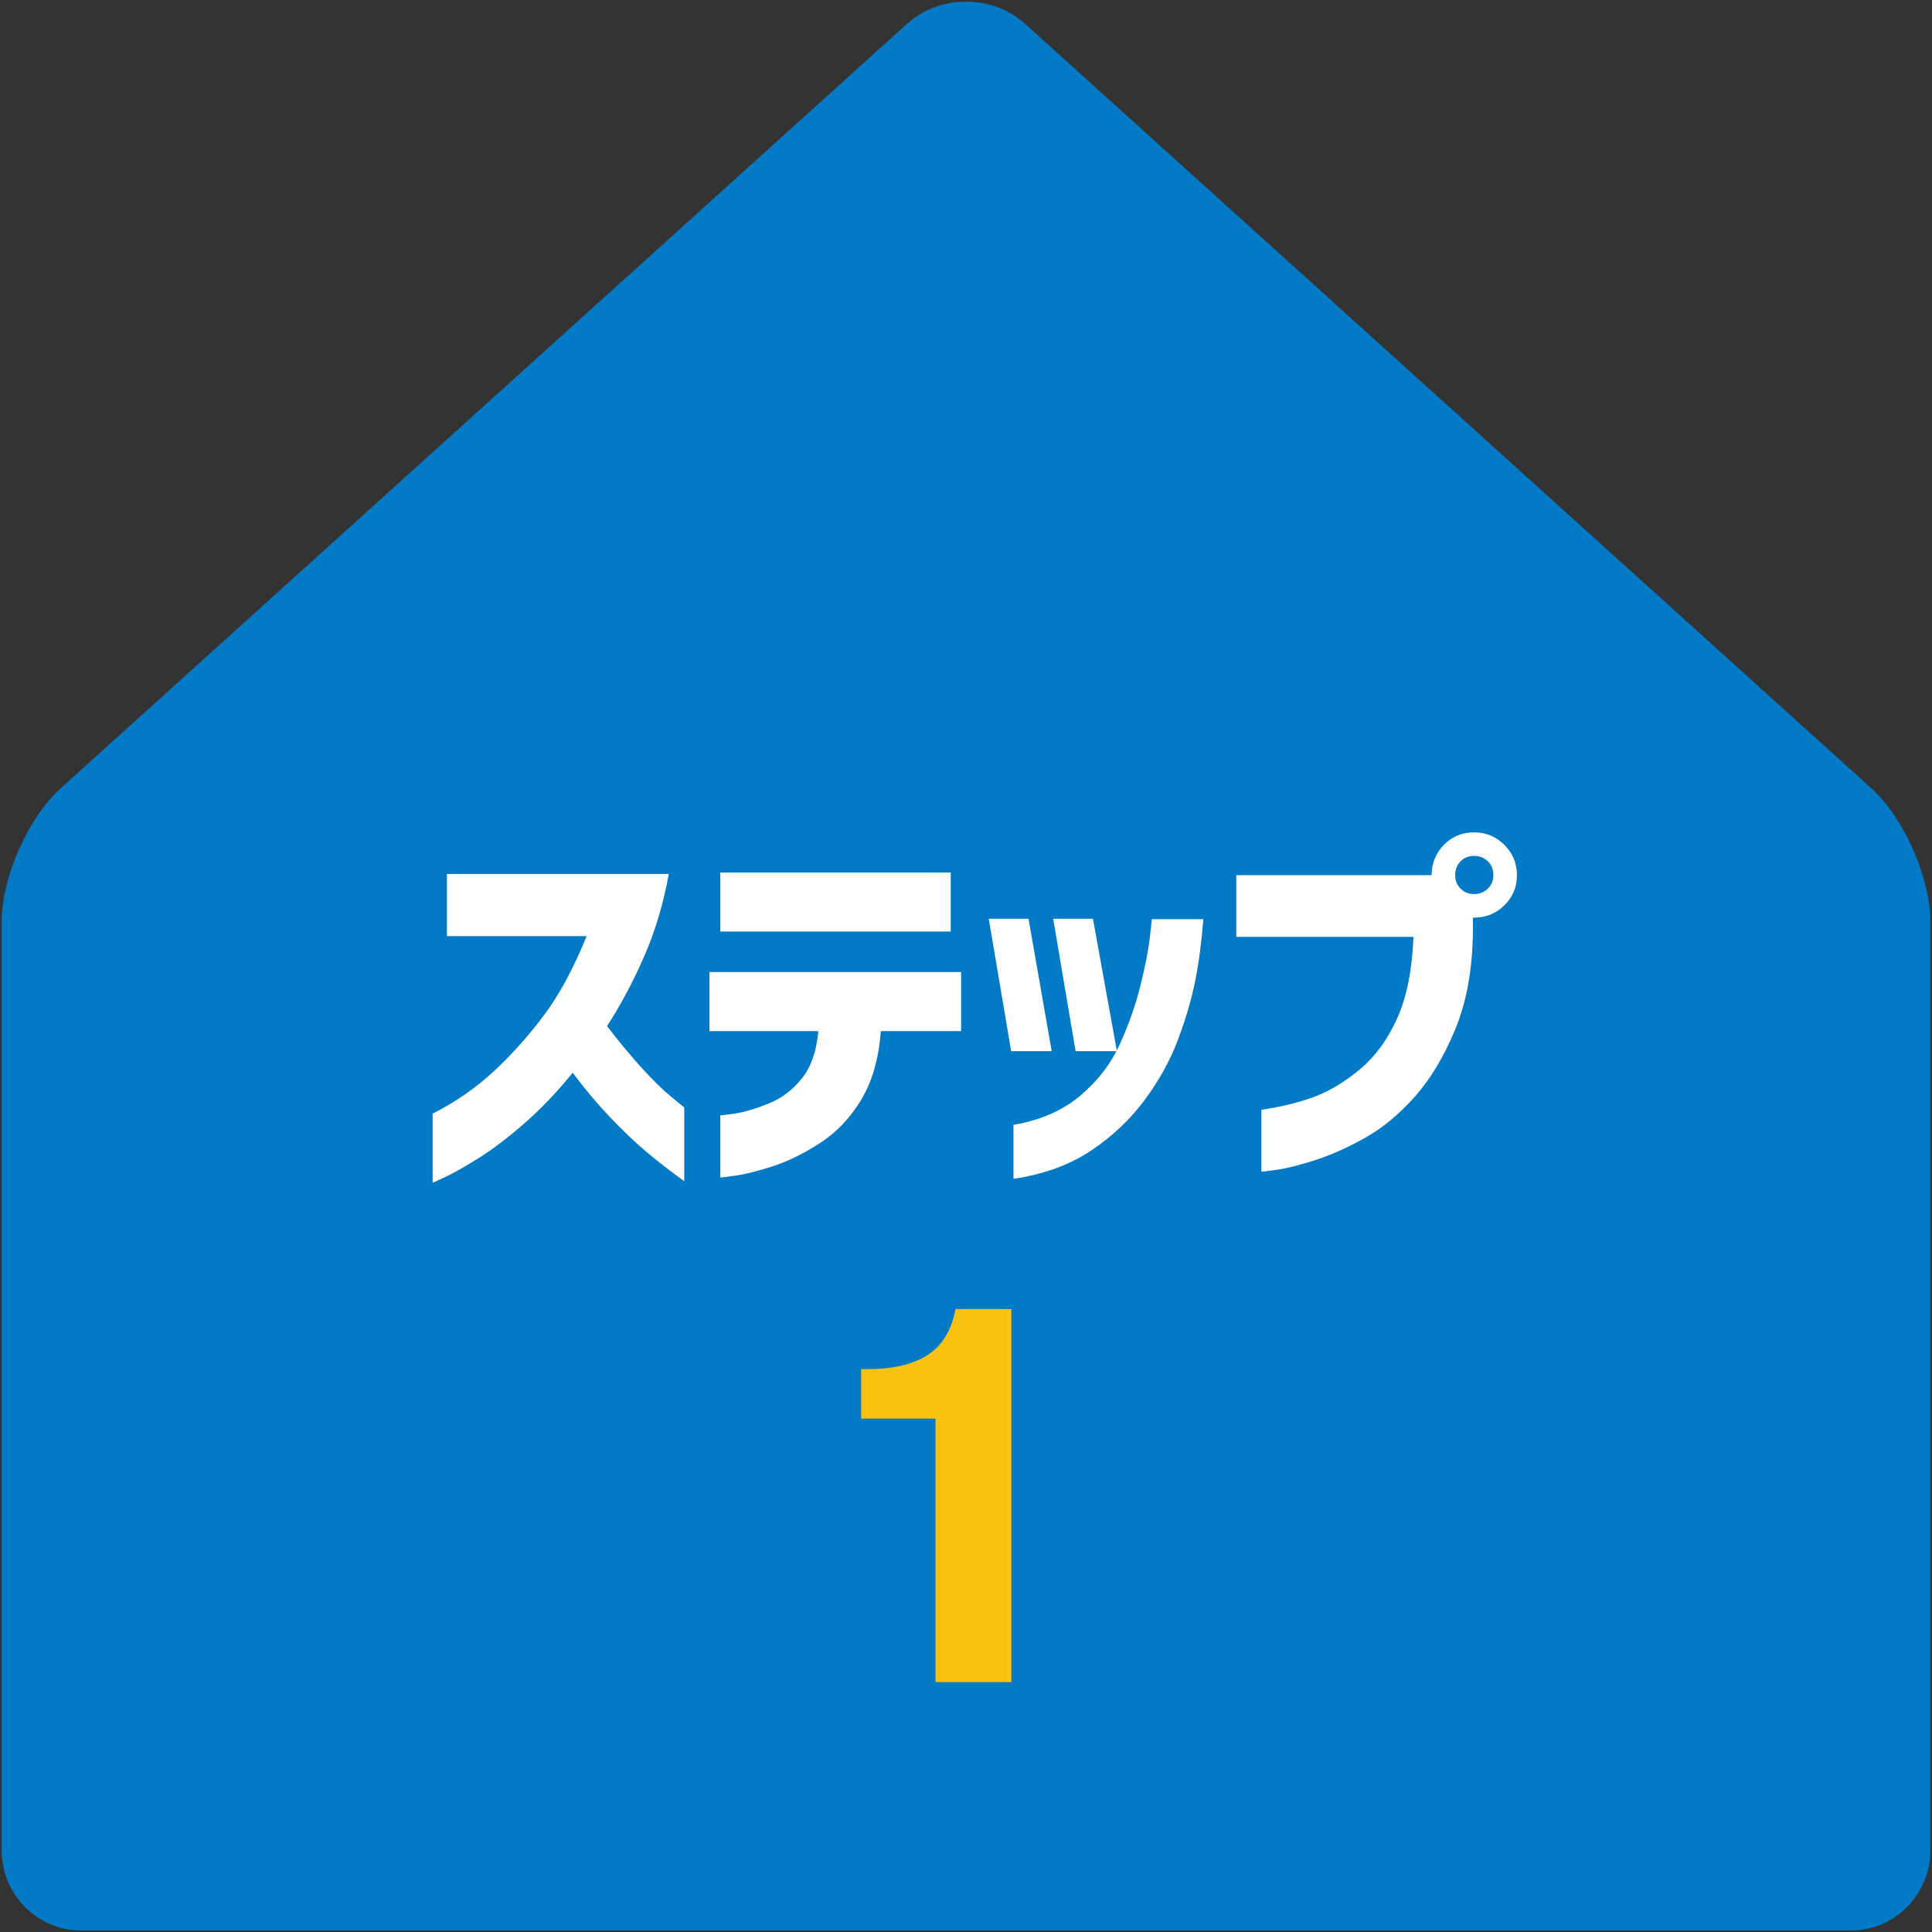
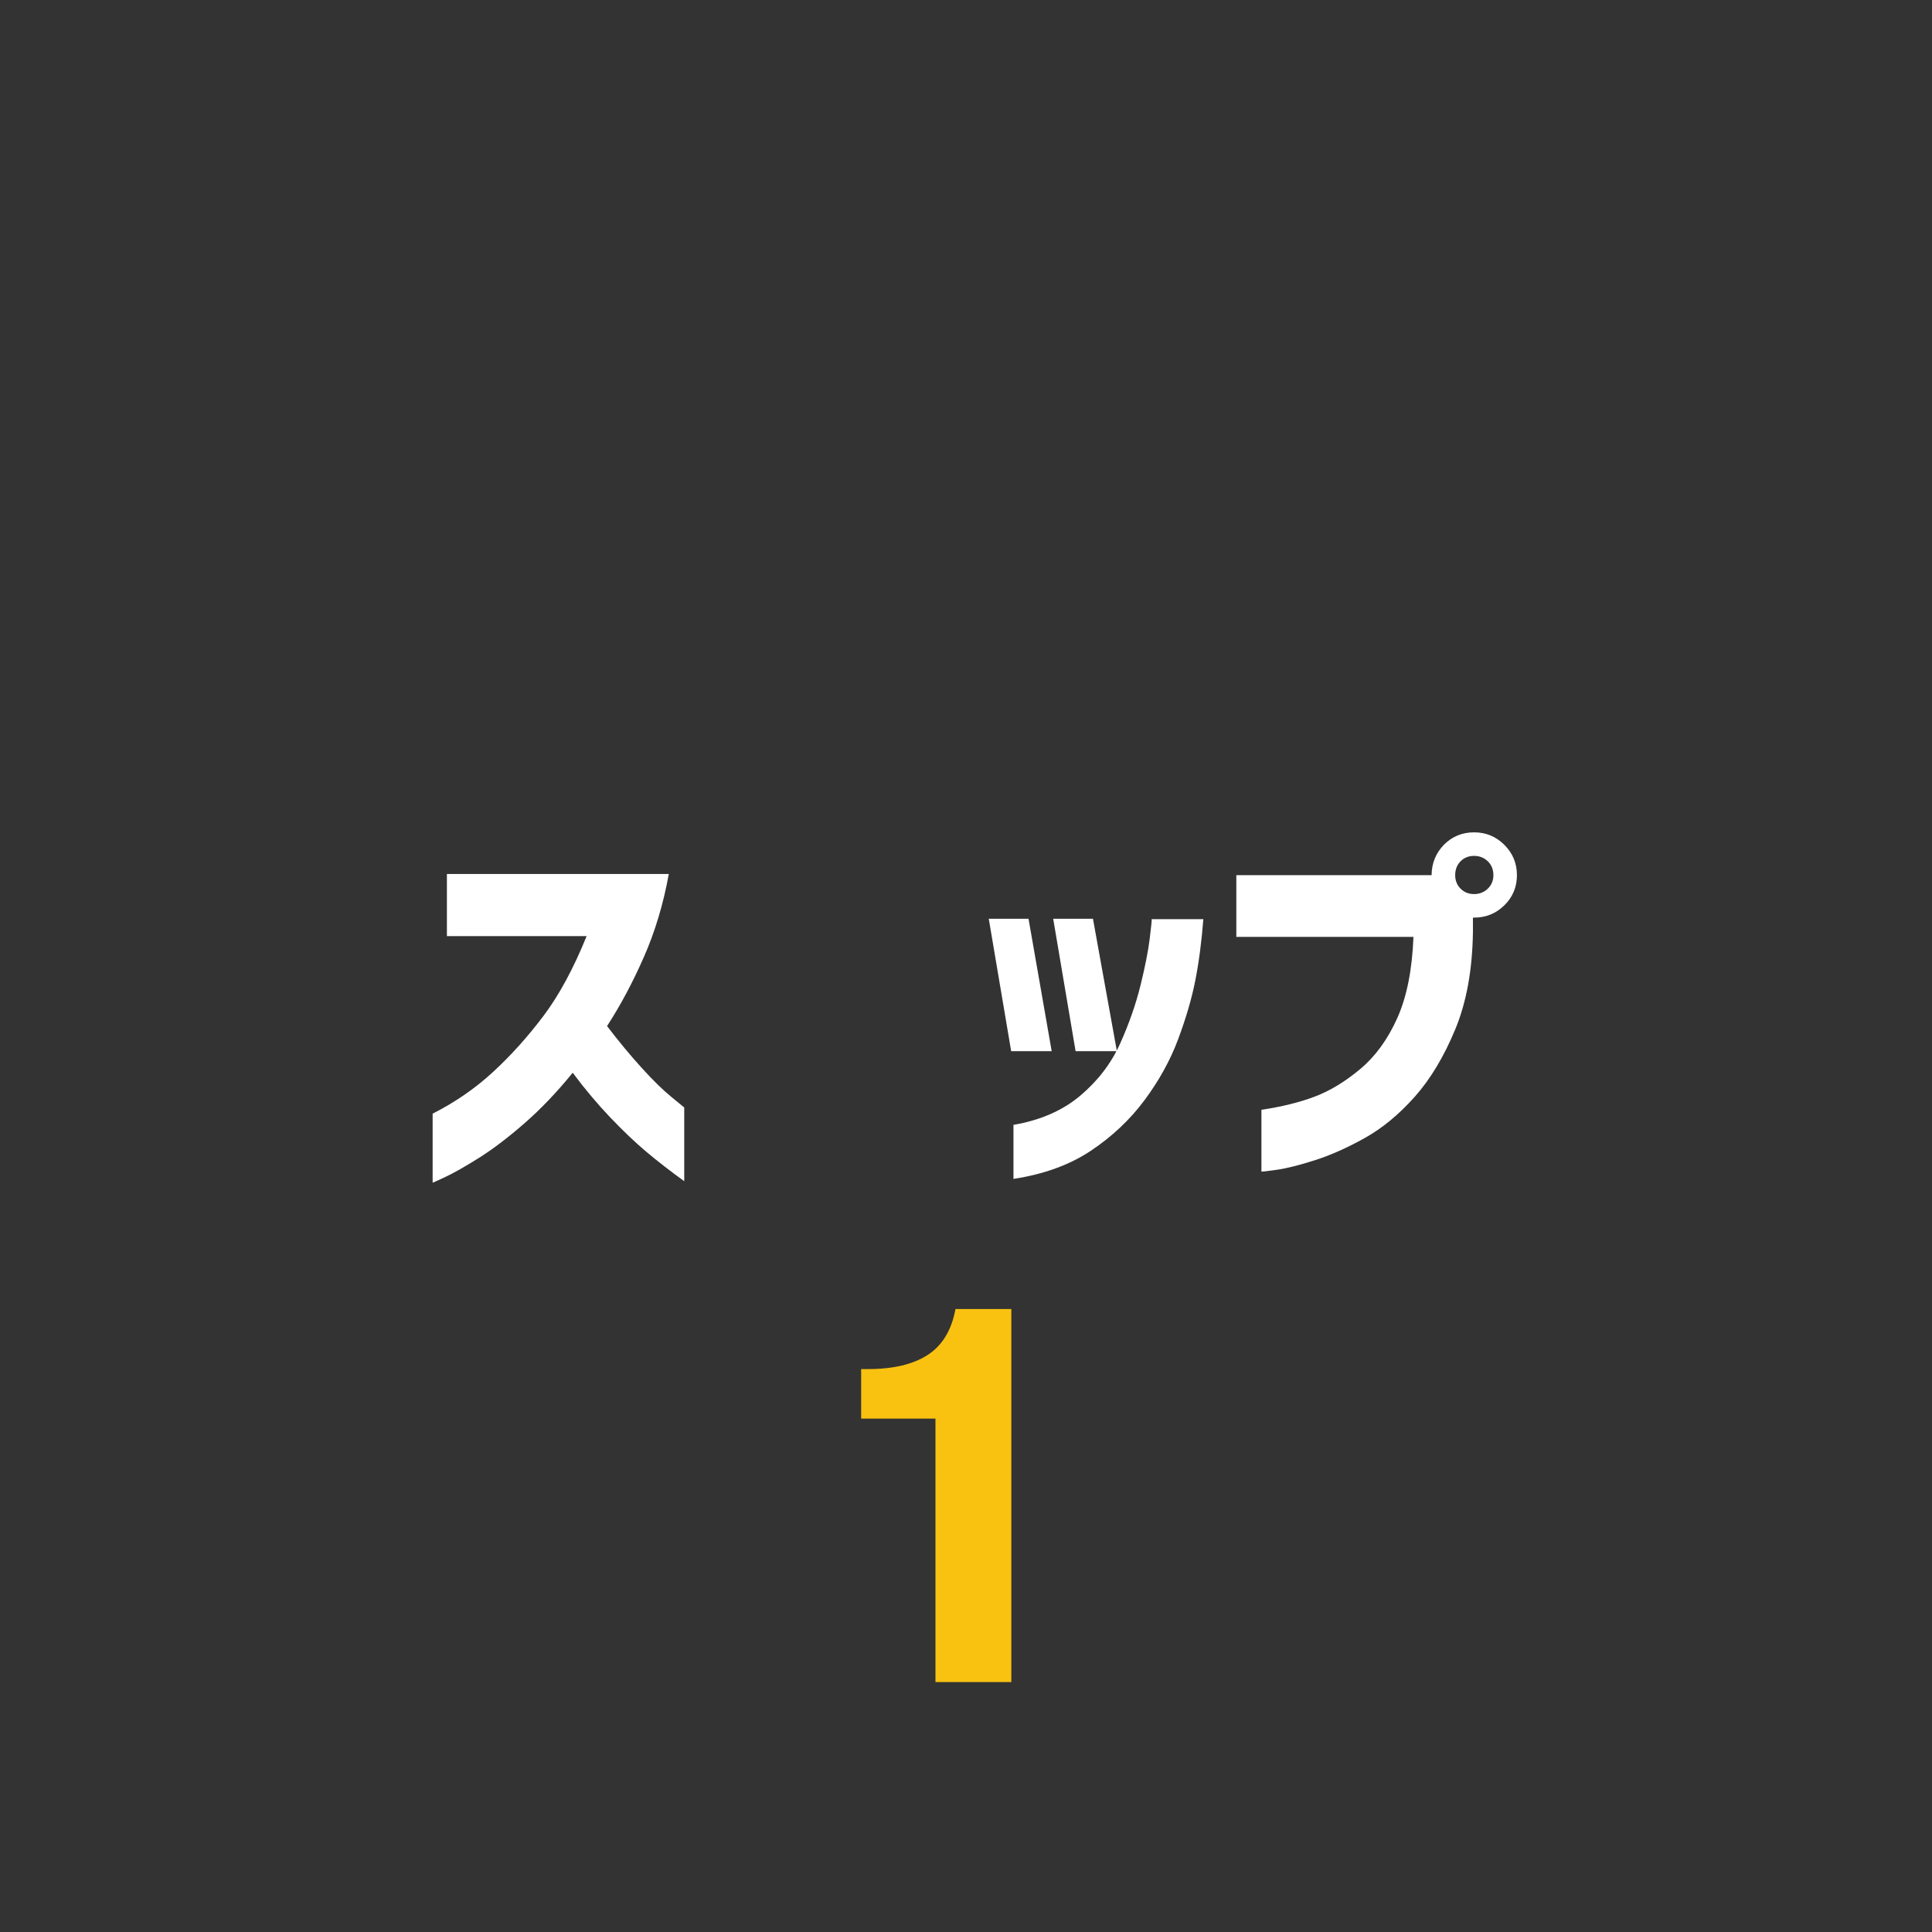
<svg xmlns="http://www.w3.org/2000/svg" version="1.1" id="レイヤー_1" x="0px" y="0px" width="88px" height="88px" viewBox="0 0 88 88" enable-background="new 0 0 88 88" xml:space="preserve">
  <rect x="0" y="0" width="88" height="88" fill="#333333" stroke="none" />
  <g>
-     <path fill="#027AC6" d="M46.68,1.075c-1.473-1.332-3.885-1.332-5.356,0L2.758,35.91c-1.474,1.331-2.681,4.058-2.681,6.062v42.308   c0,2.004,1.614,3.645,3.585,3.645h80.676c1.971,0,3.585-1.641,3.585-3.645V41.972c0-2.004-1.206-4.73-2.68-6.062L46.68,1.075z" />
    <g>
      <path fill="#FFFFFF" d="M20.356,42.64v-2.83h10.107c-0.246,1.359-0.624,2.619-1.134,3.779s-1.069,2.209-1.679,3.147    c0.527,0.691,1.052,1.324,1.573,1.898s0.973,1.017,1.354,1.327s0.577,0.472,0.589,0.483v3.357    c-0.633-0.457-1.207-0.902-1.723-1.336s-1.066-0.958-1.652-1.573s-1.154-1.292-1.705-2.03c-0.715,0.879-1.444,1.644-2.188,2.294    s-1.433,1.175-2.065,1.573s-1.143,0.688-1.529,0.87s-0.586,0.272-0.598,0.272v-3.146c1.02-0.516,1.937-1.148,2.751-1.898    s1.579-1.6,2.294-2.549s1.371-2.163,1.969-3.639H20.356z" />
-       <path fill="#FFFFFF" d="M32.316,46.965v-2.69h11.461v2.69h-3.656c-0.094,1.254-0.393,2.297-0.896,3.129s-1.128,1.488-1.872,1.969    s-1.459,0.832-2.145,1.055s-1.254,0.366-1.705,0.431s-0.683,0.091-0.694,0.079v-2.83c0.012,0.012,0.234-0.015,0.668-0.079    s0.946-0.217,1.538-0.457s1.096-0.621,1.512-1.143s0.665-1.239,0.747-2.153H32.316z M32.809,42.429V39.74h10.494v2.689H32.809z" />
      <path fill="#FFFFFF" d="M46.848,41.849l1.055,6.03h-1.846l-1.02-6.03H46.848z M46.162,53.697v-2.461    c1.23-0.211,2.247-0.656,3.05-1.336s1.406-1.471,1.811-2.373s0.712-1.781,0.923-2.637c0.211-0.855,0.352-1.567,0.422-2.136    s0.1-0.864,0.088-0.888h2.355c-0.082,1.043-0.205,1.978-0.369,2.804c-0.164,0.827-0.425,1.717-0.782,2.672    s-0.867,1.878-1.529,2.769s-1.477,1.658-2.443,2.303S47.545,53.486,46.162,53.697z M49.783,41.849l1.09,6.03h-1.881l-1.02-6.03    H49.783z" />
      <path fill="#FFFFFF" d="M65.772,38.474c0.375-0.375,0.832-0.562,1.371-0.562s0.999,0.19,1.38,0.571s0.571,0.841,0.571,1.38    s-0.19,0.996-0.571,1.371s-0.841,0.562-1.38,0.562c-0.023,0-0.041,0-0.053,0v0.65c-0.023,1.723-0.293,3.206-0.809,4.448    s-1.131,2.265-1.846,3.067s-1.471,1.427-2.268,1.872s-1.553,0.782-2.268,1.011s-1.298,0.375-1.749,0.439s-0.683,0.091-0.694,0.079    v-2.812c0.938-0.141,1.752-0.343,2.443-0.606s1.38-0.683,2.065-1.257s1.245-1.345,1.679-2.312s0.68-2.201,0.738-3.701h-8.068    v-2.812h8.895C65.21,39.324,65.397,38.861,65.772,38.474z M68.022,39.863c0-0.258-0.085-0.469-0.255-0.633    s-0.378-0.246-0.624-0.246s-0.451,0.082-0.615,0.246s-0.246,0.375-0.246,0.633c0,0.246,0.082,0.451,0.246,0.615    s0.369,0.246,0.615,0.246s0.454-0.082,0.624-0.246S68.022,40.109,68.022,39.863z" />
    </g>
    <g>
      <path fill="#F9C211" d="M42.608,64.616h-3.384V62.36h0.312c1.152,0,2.06-0.216,2.724-0.648c0.664-0.432,1.084-1.128,1.261-2.088    h2.544v16.992h-3.456V64.616z" />
    </g>
  </g>
</svg>